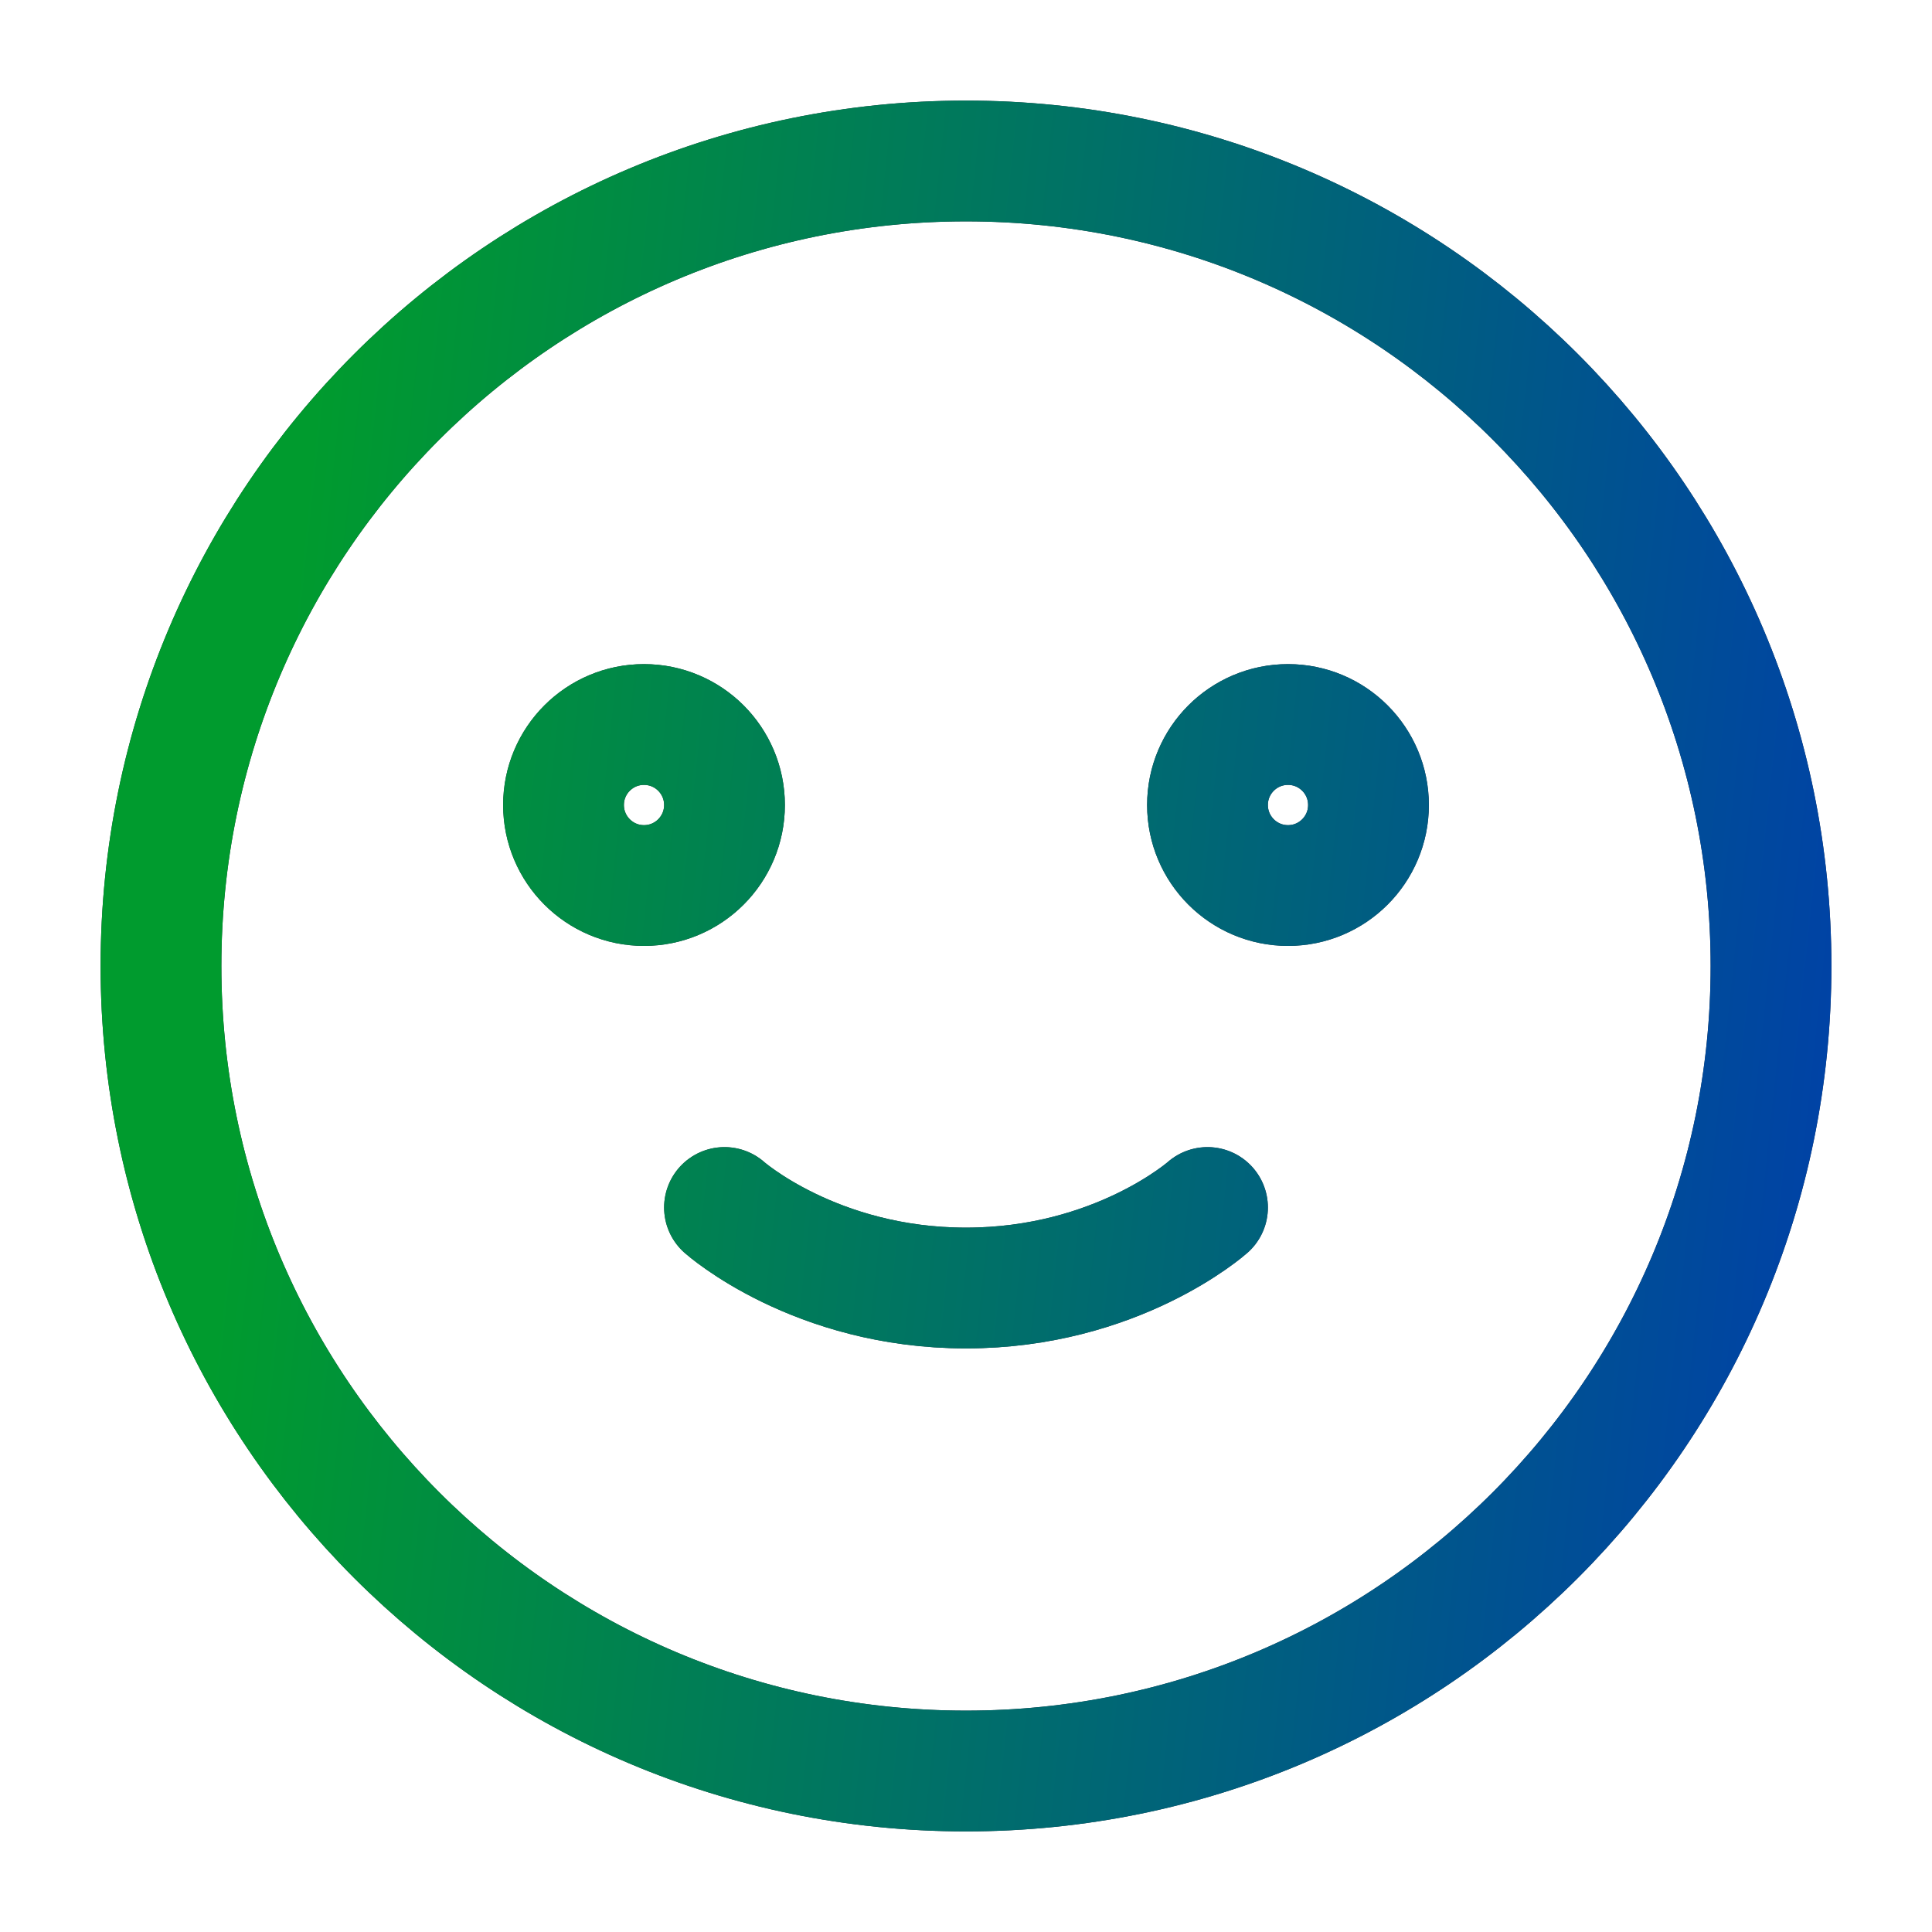
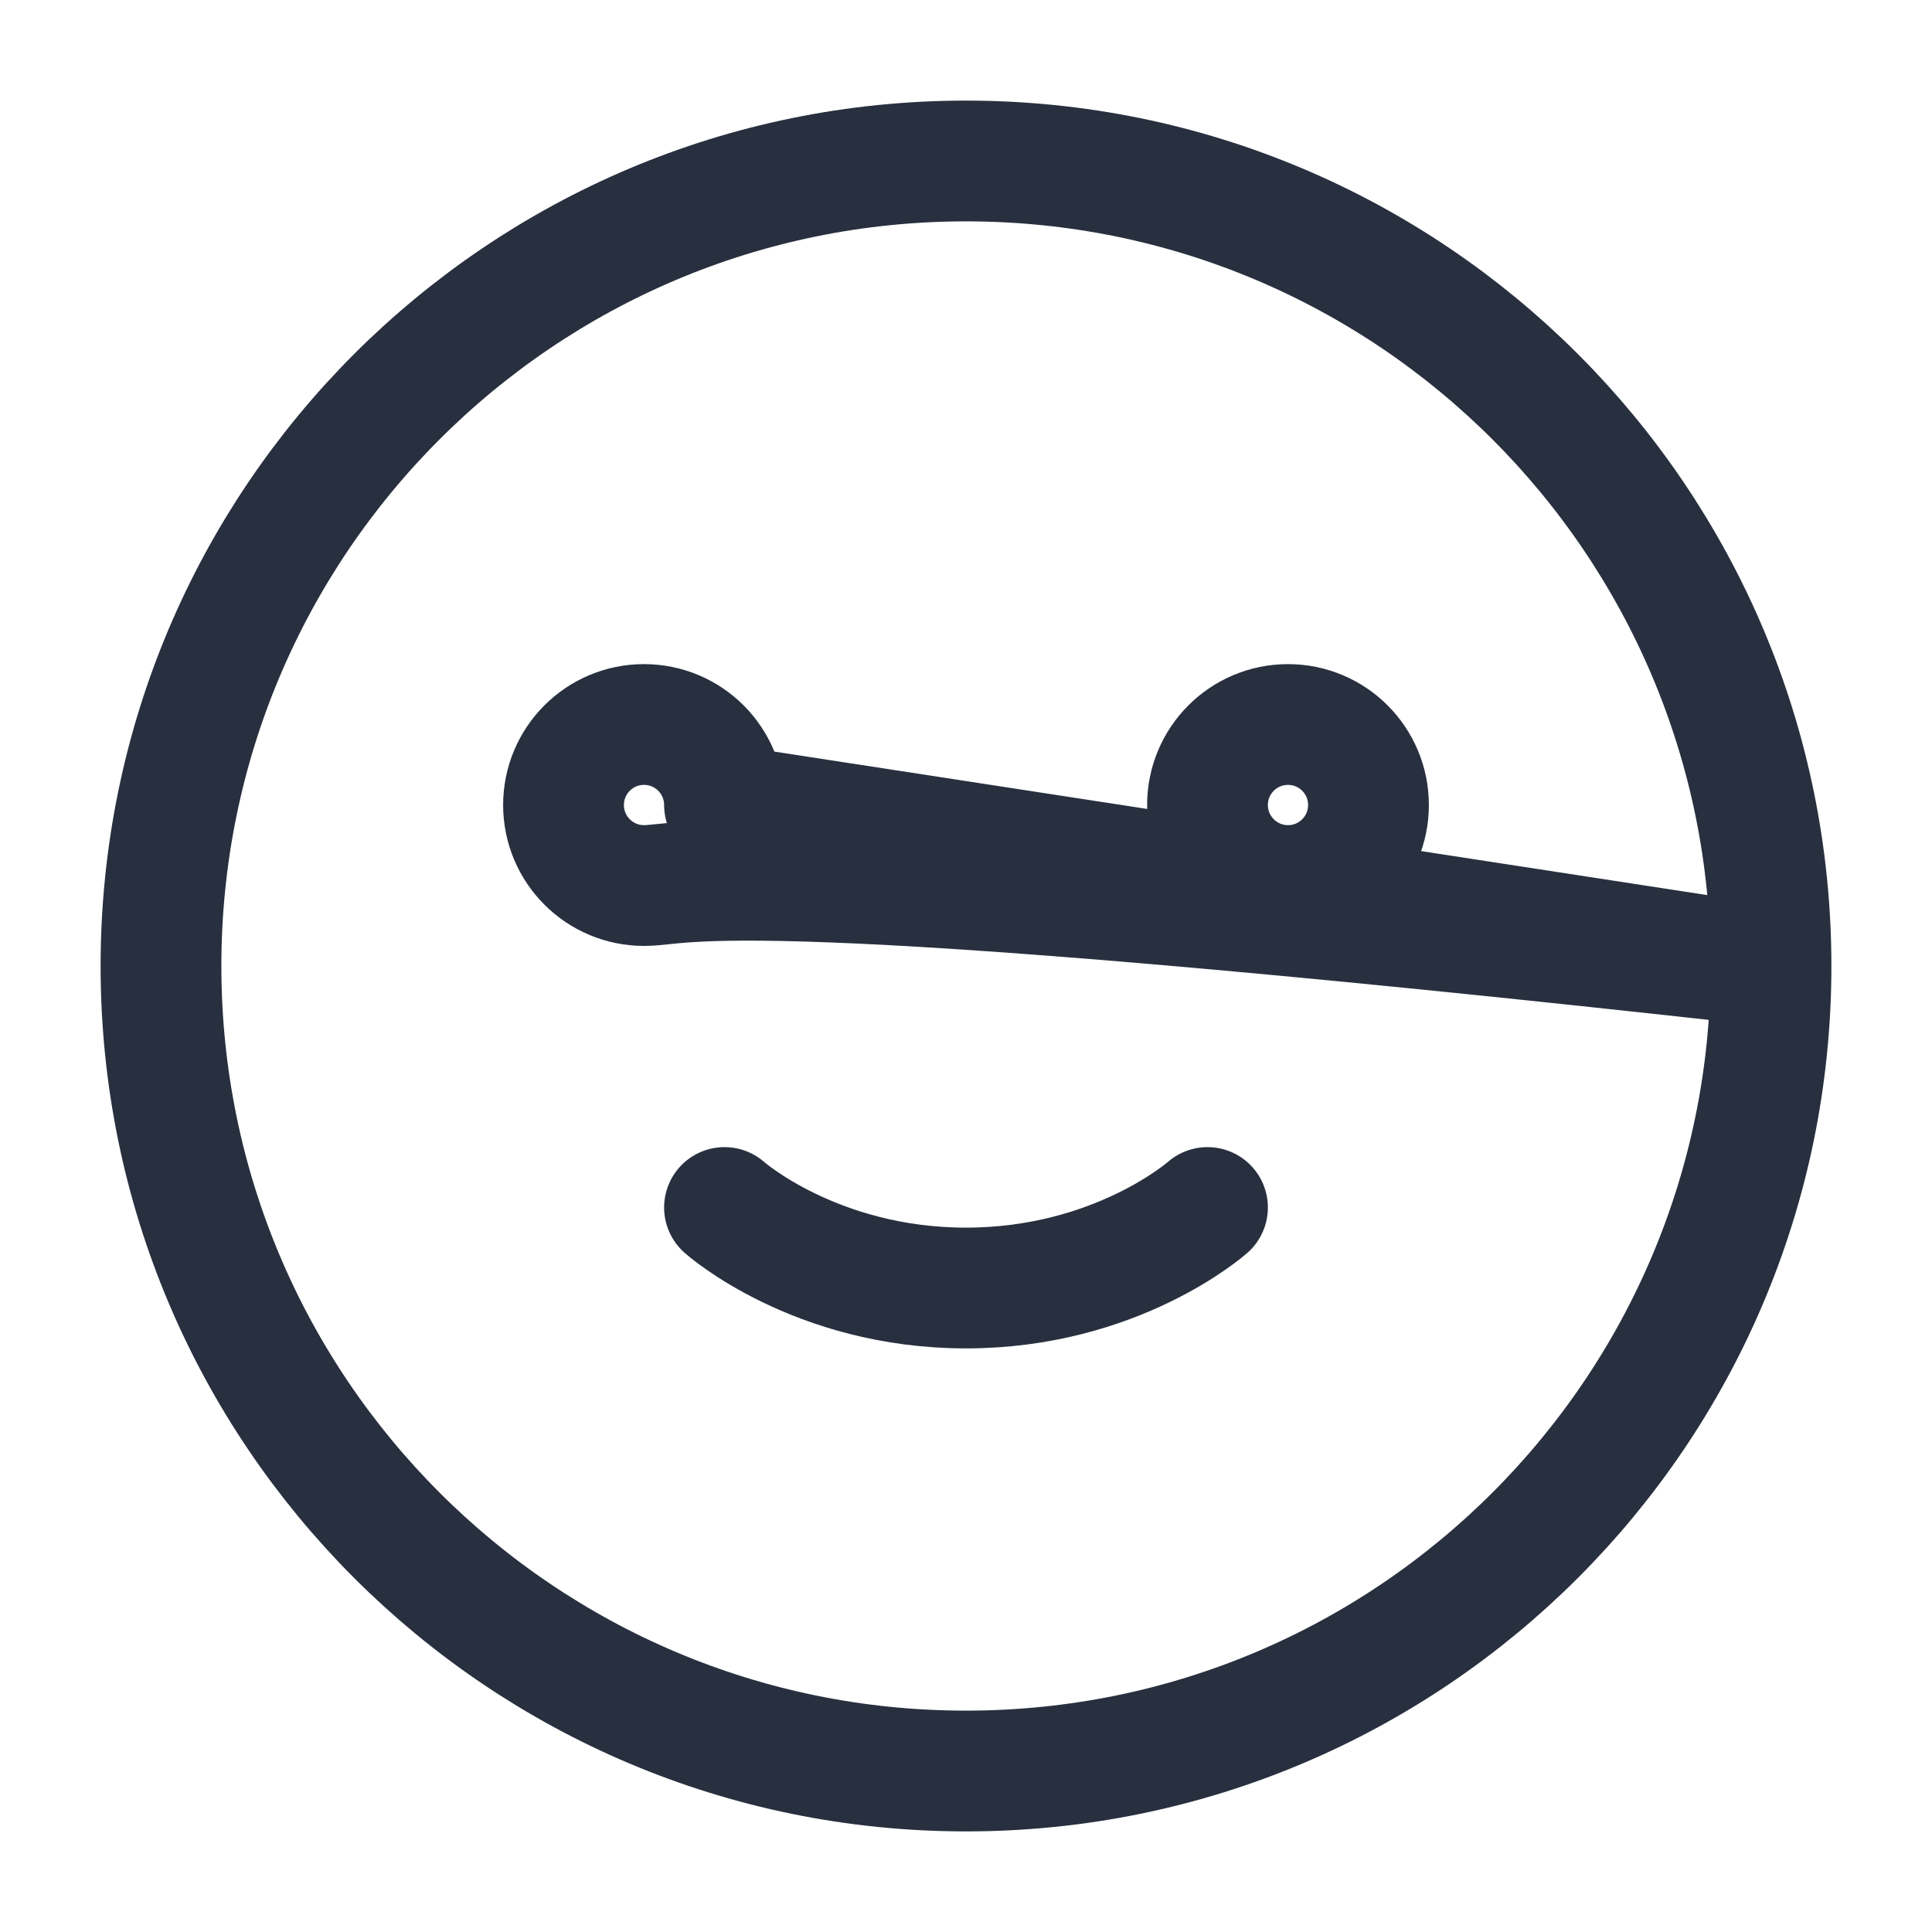
<svg xmlns="http://www.w3.org/2000/svg" width="43" height="43" viewBox="0 0 43 43" fill="none">
-   <path d="M16.125 26.875C16.125 26.875 18.14 28.667 21.5 28.667C24.859 28.667 26.875 26.875 26.875 26.875M30.458 17.917C30.458 18.906 29.656 19.709 28.667 19.709C27.677 19.709 26.875 18.906 26.875 17.917C26.875 16.927 27.677 16.125 28.667 16.125C29.656 16.125 30.458 16.927 30.458 17.917ZM39.417 21.5C39.417 31.395 31.395 39.417 21.5 39.417C11.605 39.417 3.583 31.395 3.583 21.5C3.583 11.605 11.605 3.583 21.5 3.583C31.395 3.583 39.417 11.605 39.417 21.5ZM16.125 17.917C16.125 18.906 15.323 19.709 14.333 19.709C13.344 19.709 12.542 18.906 12.542 17.917C12.542 16.927 13.344 16.125 14.333 16.125C15.323 16.125 16.125 16.927 16.125 17.917Z" stroke="#28303F" stroke-width="2.688" stroke-linecap="round" stroke-linejoin="round" />
-   <path d="M16.125 26.875C16.125 26.875 18.14 28.667 21.5 28.667C24.859 28.667 26.875 26.875 26.875 26.875M30.458 17.917C30.458 18.906 29.656 19.709 28.667 19.709C27.677 19.709 26.875 18.906 26.875 17.917C26.875 16.927 27.677 16.125 28.667 16.125C29.656 16.125 30.458 16.927 30.458 17.917ZM39.417 21.5C39.417 31.395 31.395 39.417 21.5 39.417C11.605 39.417 3.583 31.395 3.583 21.5C3.583 11.605 11.605 3.583 21.5 3.583C31.395 3.583 39.417 11.605 39.417 21.5ZM16.125 17.917C16.125 18.906 15.323 19.709 14.333 19.709C13.344 19.709 12.542 18.906 12.542 17.917C12.542 16.927 13.344 16.125 14.333 16.125C15.323 16.125 16.125 16.927 16.125 17.917Z" stroke="url(#paint0_linear_219_6407)" stroke-width="2.688" stroke-linecap="round" stroke-linejoin="round" />
+   <path d="M16.125 26.875C16.125 26.875 18.14 28.667 21.5 28.667C24.859 28.667 26.875 26.875 26.875 26.875M30.458 17.917C30.458 18.906 29.656 19.709 28.667 19.709C27.677 19.709 26.875 18.906 26.875 17.917C26.875 16.927 27.677 16.125 28.667 16.125C29.656 16.125 30.458 16.927 30.458 17.917ZM39.417 21.5C39.417 31.395 31.395 39.417 21.5 39.417C11.605 39.417 3.583 31.395 3.583 21.5C3.583 11.605 11.605 3.583 21.5 3.583C31.395 3.583 39.417 11.605 39.417 21.5ZC16.125 18.906 15.323 19.709 14.333 19.709C13.344 19.709 12.542 18.906 12.542 17.917C12.542 16.927 13.344 16.125 14.333 16.125C15.323 16.125 16.125 16.927 16.125 17.917Z" stroke="#28303F" stroke-width="2.688" stroke-linecap="round" stroke-linejoin="round" />
  <defs>
    <linearGradient id="paint0_linear_219_6407" x1="4.775" y1="29.691" x2="65.949" y2="36.199" gradientUnits="userSpaceOnUse">
      <stop stop-color="#009B2E" />
      <stop offset="1" stop-color="#0000FF" />
    </linearGradient>
  </defs>
</svg>